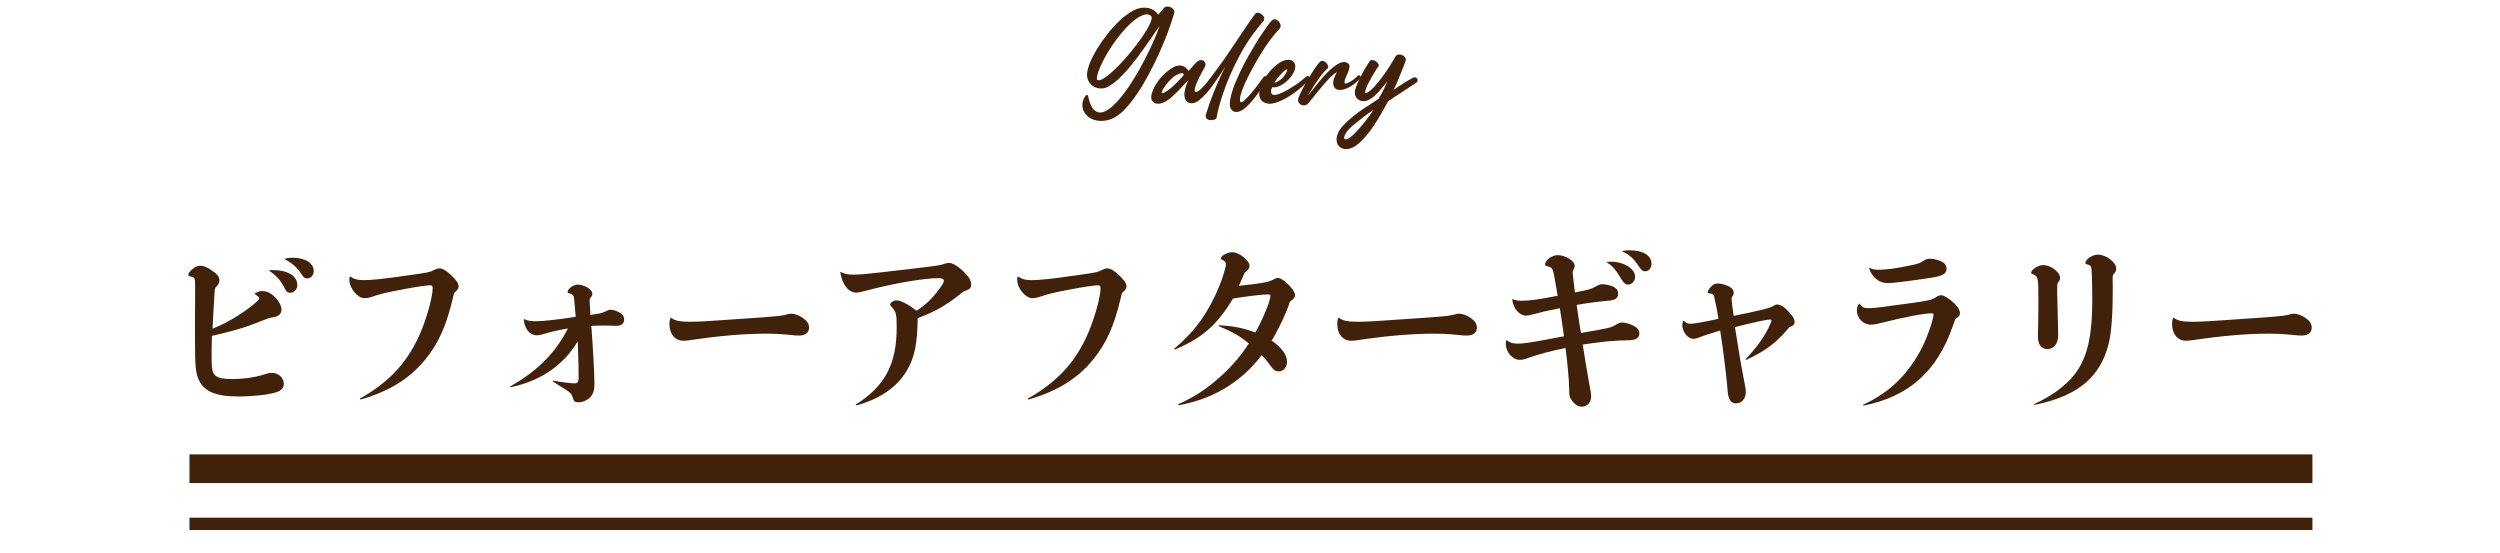
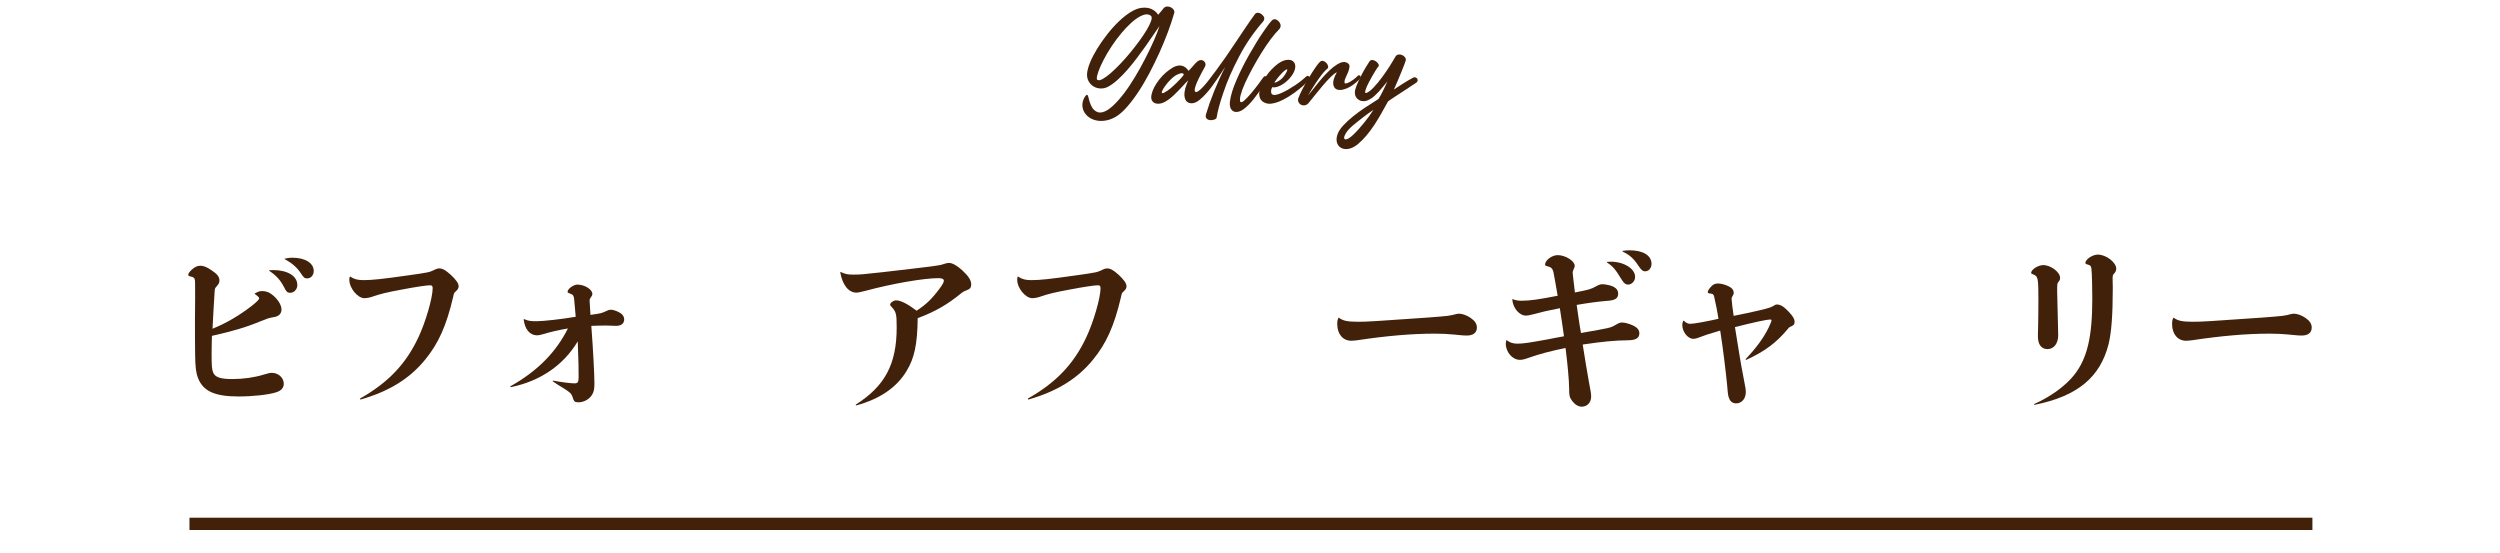
<svg xmlns="http://www.w3.org/2000/svg" version="1.1" id="レイヤー_1" x="0px" y="0px" viewBox="0 0 610 135" style="enable-background:new 0 0 610 135;" xml:space="preserve">
  <style type="text/css">
	.st0{fill:#42210B;}
</style>
  <g>
    <g>
      <g>
        <path class="st0" d="M61.63,74.47c1.09-0.88,1.6-1.39,1.6-1.68c0-0.25-0.34-0.55-1.05-1.05c-0.08-0.08-0.04-0.13,0.04-0.17     c0.88-0.46,1.18-0.55,1.68-0.55c0.88,0,1.6,0.21,2.35,0.76c1.47,1.09,2.44,2.6,2.44,3.78c0,0.63-0.34,1.22-0.84,1.47     c-0.42,0.25-0.63,0.29-1.6,0.46c-0.71,0.13-0.71,0.13-2.86,0.97c-3.44,1.43-6.64,2.35-11.68,3.49c-0.04,1.76-0.08,2.81-0.08,4.41     c0,3.11,0.08,3.87,0.42,4.62c0.5,1.09,1.81,1.51,4.62,1.51c2.73,0,5.38-0.38,7.69-1.09c1.22-0.38,1.51-0.42,2.02-0.42     c1.55,0,2.86,1.22,2.86,2.65c0,1.01-0.63,1.72-1.89,2.1c-1.81,0.59-5.63,1.01-9.16,1.01c-5.8,0-8.65-1.3-9.87-4.5     c-0.5-1.26-0.67-2.69-0.71-5.63c-0.04-2.48-0.04-5.75-0.04-8.65c0-1.68,0.04-3.32,0.04-5c0-4.28,0-4.33-0.08-4.71     c-0.08-0.46-0.38-0.67-1.09-0.8c-0.38-0.08-0.5-0.17-0.5-0.42c0-0.29,0.29-0.71,0.84-1.22c0.76-0.67,1.34-0.97,2.1-0.97     c0.8,0,1.64,0.34,2.77,1.13c1.39,0.92,1.89,1.6,1.89,2.44c0,0.59-0.13,0.84-0.8,1.6c-0.34,0.34-0.34,0.46-0.42,1.97     c-0.13,1.93-0.29,4.71-0.46,8.23C55.25,78.84,58.52,76.91,61.63,74.47z M66.67,65.9c3.53,0,5.88,1.47,5.88,3.65     c0,1.05-0.8,1.89-1.72,1.89c-0.71,0-0.97-0.25-1.55-1.43c-0.88-1.68-1.85-2.77-3.61-3.95c-0.08-0.04,0-0.13,0.08-0.13L66.67,65.9     z M69.53,63.09c0.88-0.17,1.26-0.21,1.81-0.21c3.11,0,5.21,1.3,5.21,3.24c0,1.01-0.67,1.81-1.6,1.81c-0.63,0-0.84-0.17-1.55-1.26     c-0.92-1.39-2.1-2.44-3.91-3.44C69.4,63.17,69.44,63.09,69.53,63.09z" />
        <path class="st0" d="M102.08,82.33c1.76-3.7,3.49-9.66,3.49-12.01c0-0.55-0.17-0.71-0.67-0.71c-0.8,0-3.61,0.42-6.89,1.05     c-3.44,0.63-5.42,1.09-7.52,1.85c-0.46,0.13-1.09,0.25-1.55,0.25c-1.68,0-3.7-2.44-3.7-4.5c0-0.21,0-0.34,0.08-0.67     c0.04-0.13,0.08-0.13,0.17-0.08c0.97,0.63,1.76,0.84,3.23,0.84c2.1,0,4.45-0.25,11.01-1.18c5-0.71,5-0.71,6.39-1.39     c0.42-0.21,0.71-0.29,1.05-0.29c0.8,0,1.55,0.42,2.81,1.55c1.3,1.22,1.93,2.1,1.93,2.81c0,0.42-0.21,0.84-0.71,1.26     c-0.42,0.38-0.42,0.38-0.63,1.34c-1.64,7.02-3.57,11.34-6.85,15.33c-3.78,4.62-8.74,7.69-15.71,9.7c-0.17,0-0.21-0.17-0.13-0.25     C94.73,93.34,99.05,88.8,102.08,82.33z" />
        <path class="st0" d="M127.95,77.88c0.92,0.42,1.51,0.5,2.98,0.5c1.55,0,6.18-0.5,9.54-1.09c-0.17-2.1-0.29-3.57-0.38-4.33     c-0.08-0.76-0.25-1.05-0.84-1.26c-0.67-0.25-0.76-0.29-0.76-0.5c0-0.71,1.43-1.76,2.39-1.76c1.76,0,3.65,1.18,3.65,2.27     c0,0.34-0.13,0.55-0.42,0.92c-0.21,0.29-0.25,0.38-0.25,0.67c0,0.21,0.08,1.26,0.21,3.53c2.69-0.38,2.69-0.38,4.12-1.05     c0.25-0.13,0.55-0.21,0.88-0.21c0.5,0,1.26,0.25,1.97,0.63c0.8,0.38,1.26,1.01,1.26,1.76c0,0.97-0.76,1.55-1.93,1.55     c-0.71,0-1.55-0.08-2.52-0.08c-1.18,0-2.31,0.04-3.57,0.08c0.46,6.09,0.76,11.97,0.76,14.11c0,1.39-0.17,2.14-0.71,2.9     c-0.67,0.97-1.97,1.64-3.15,1.64c-0.97,0-1.13-0.13-1.51-1.39c-0.25-0.71-0.59-1.05-2.06-1.97c-1.43-0.88-1.81-1.09-2.73-1.76     c-0.08-0.08,0-0.17,0.08-0.17c2.02,0.38,4.28,0.67,5.25,0.67c0.76,0,0.97-0.34,0.97-1.47c0-2.27,0-3.02-0.21-8.78     c-3.49,5.84-9.16,9.7-16.3,11.17c-0.13,0-0.21-0.13-0.13-0.21c6.51-3.65,11.09-8.23,14.03-14.11c-2.44,0.42-4.03,0.8-6.34,1.47     c-0.42,0.13-0.84,0.21-1.22,0.21c-1.72,0-2.98-1.51-3.23-3.87C127.78,77.88,127.86,77.83,127.95,77.88z" />
-         <path class="st0" d="M168.39,78.51c2.27,0,4.2-0.13,16.8-1.01c5.5-0.42,5.5-0.42,7.23-0.88c0.21-0.04,0.46-0.08,0.71-0.08     c0.71,0,1.89,0.42,2.73,1.01c1.09,0.76,1.55,1.47,1.55,2.39c0,1.22-0.88,1.93-2.44,1.93c-0.71,0-0.71,0-3.28-0.25     c-1.34-0.13-2.73-0.21-4.54-0.21c-5.71,0-11.89,0.55-18.86,1.6c-0.59,0.08-1.13,0.13-1.55,0.13c-2.02,0-3.4-1.64-3.4-4.03     c0-0.71,0.04-1.01,0.29-1.55c0.04-0.08,0.08-0.08,0.17,0C164.7,78.25,165.79,78.51,168.39,78.51z" />
        <path class="st0" d="M205.14,66.37c1.18,0.55,1.72,0.63,3.15,0.63c1.55,0,2.18-0.04,7.06-0.59c13.78-1.6,13.78-1.6,14.87-1.97     c0.67-0.21,0.97-0.29,1.3-0.29c0.84,0,1.93,0.59,3.28,1.81c1.51,1.39,2.18,2.44,2.18,3.44c0,0.76-0.29,1.13-1.13,1.43     c-0.76,0.29-0.8,0.34-1.3,0.71c-3.4,2.81-6.47,4.54-10.63,6.09c-0.08,6.38-0.8,9.75-2.69,12.85c-2.39,4.03-6.51,6.85-12.27,8.44     c-0.13,0-0.21-0.13-0.13-0.21c7.14-4.54,9.96-9.91,9.96-18.82c0-3.4-0.13-3.82-1.39-5.17c-0.13-0.13-0.21-0.25-0.21-0.38     c0-0.46,0.8-1.05,1.47-1.05c1.09,0,2.77,0.84,5,2.52c2.31-1.51,3.74-2.9,5.59-5.38c0.76-1.01,1.05-1.6,1.05-1.93     c0-0.42-0.42-0.63-1.34-0.63c-3.57,0-11.3,1.34-17.85,3.11c-1.18,0.29-1.72,0.42-2.18,0.42c-1.89,0-3.4-1.93-3.91-4.96     C205.02,66.37,205.06,66.32,205.14,66.37z" />
        <path class="st0" d="M265.04,82.33c1.76-3.7,3.49-9.66,3.49-12.01c0-0.55-0.17-0.71-0.67-0.71c-0.8,0-3.61,0.42-6.89,1.05     c-3.45,0.63-5.42,1.09-7.52,1.85c-0.46,0.13-1.09,0.25-1.55,0.25c-1.68,0-3.7-2.44-3.7-4.5c0-0.21,0-0.34,0.08-0.67     c0.04-0.13,0.08-0.13,0.17-0.08c0.97,0.63,1.76,0.84,3.23,0.84c2.1,0,4.45-0.25,11.01-1.18c5-0.71,5-0.71,6.39-1.39     c0.42-0.21,0.71-0.29,1.05-0.29c0.8,0,1.55,0.42,2.81,1.55c1.3,1.22,1.93,2.1,1.93,2.81c0,0.42-0.21,0.84-0.71,1.26     c-0.42,0.38-0.42,0.38-0.63,1.34c-1.64,7.02-3.57,11.34-6.85,15.33c-3.78,4.62-8.74,7.69-15.71,9.7c-0.17,0-0.21-0.17-0.13-0.25     C257.69,93.34,262.01,88.8,265.04,82.33z" />
-         <path class="st0" d="M297.5,69.85c0.8-1.89,1.64-4.75,1.64-5.42c0-0.34-0.21-0.63-0.63-0.88c-0.55-0.29-0.63-0.34-0.63-0.5     c0-0.63,1.64-1.51,2.81-1.51c1.64,0,4.2,2.02,4.2,3.32c0,0.46-0.25,0.92-0.67,1.22c-0.5,0.42-0.5,0.42-0.67,0.8     c-0.38,0.84-0.84,1.89-1.26,2.86c5.25-0.55,7.22-0.88,8.36-1.51c0.63-0.34,0.84-0.42,1.18-0.42c1.22,0,4.16,2.94,4.16,4.16     c0,0.42-0.25,0.88-0.71,1.22c-0.55,0.42-0.59,0.42-0.71,0.92c-0.8,2.44-2.73,6.51-4.28,8.99c2.48,1.76,3.74,3.49,3.74,5.17     c0,1.39-0.88,2.35-2.06,2.35c-0.71,0-1.18-0.29-1.85-1.22c-1.26-1.72-1.47-1.97-2.27-2.73c-5.08,6.6-11.68,10.59-20.21,12.22     c-0.13,0-0.21-0.21-0.13-0.25c3.87-1.81,6.22-3.32,9.12-5.75c3.36-2.81,5.88-5.67,8.07-9.07c-2.18-1.85-3.99-2.86-7.35-4.24     c-0.08-0.04-0.04-0.21,0.08-0.21c3.49,0.17,6.01,0.67,8.86,1.76c1.72-2.94,3.7-7.73,3.7-8.95c0-0.29-0.13-0.34-0.71-0.34     c-1.34,0-5.84,0.55-8.44,1.01c-3.86,6.43-7.48,9.62-14.16,12.43c-0.13,0.04-0.25-0.13-0.17-0.21     C291.5,80.94,294.81,76.36,297.5,69.85z" />
        <path class="st0" d="M331.35,78.51c2.27,0,4.2-0.13,16.8-1.01c5.5-0.42,5.5-0.42,7.22-0.88c0.21-0.04,0.46-0.08,0.71-0.08     c0.71,0,1.89,0.42,2.73,1.01c1.09,0.76,1.55,1.47,1.55,2.39c0,1.22-0.88,1.93-2.44,1.93c-0.71,0-0.71,0-3.28-0.25     c-1.34-0.13-2.73-0.21-4.54-0.21c-5.71,0-11.89,0.55-18.86,1.6c-0.59,0.08-1.13,0.13-1.55,0.13c-2.02,0-3.4-1.64-3.4-4.03     c0-0.71,0.04-1.01,0.29-1.55c0.04-0.08,0.08-0.08,0.17,0C327.66,78.25,328.75,78.51,331.35,78.51z" />
        <path class="st0" d="M369.11,73c0.84,0.29,1.26,0.38,2.14,0.38c2.06,0,4.37-0.34,8.82-1.22c-0.38-2.23-0.92-5.29-1.05-5.84     c-0.21-0.8-0.55-1.13-1.39-1.34c-0.55-0.13-0.63-0.21-0.63-0.46c0-1.01,1.68-2.27,3.07-2.27c1.89,0,4.16,1.43,4.16,2.6     c0,0.21,0,0.29-0.29,0.92c-0.17,0.38-0.21,0.5-0.21,0.8s0.21,1.89,0.55,4.79c3.49-0.67,3.91-0.8,5.17-1.51     c0.71-0.38,1.09-0.5,1.55-0.5c0.55,0,1.64,0.21,2.23,0.42c1.09,0.42,1.6,1.01,1.6,1.85c0,1.22-0.71,1.68-2.94,1.81     c-2.02,0.17-4.54,0.5-7.18,0.97c0.34,2.31,0.63,4.58,1.05,6.85c6.97-1.22,7.22-1.26,8.28-1.89c1.01-0.59,1.26-0.67,1.76-0.67     c0.63,0,1.89,0.34,2.73,0.76c1.01,0.5,1.47,1.09,1.47,1.89c0,1.13-0.84,1.64-2.56,1.68c-3.53,0.04-6.51,0.34-11.26,1.05     c0.21,1.51,1.3,7.98,1.51,9.07c0.46,2.44,0.55,2.9,0.55,3.65c0,1.43-0.97,2.44-2.31,2.44c-0.8,0-1.64-0.5-2.35-1.43     c-0.63-0.88-0.71-1.26-0.71-3.07c0-1.85-0.42-6.26-0.88-9.83c-3.78,0.8-6.09,1.39-9.12,2.44c-0.92,0.34-1.47,0.46-2.02,0.46     c-1.81,0-3.44-1.89-3.44-3.95c0-0.25,0.04-0.42,0.13-0.76c0.04-0.13,0.04-0.13,0.13-0.08c0.71,0.59,1.51,0.84,2.6,0.84     c1.47,0,3.23-0.29,7.6-1.09c1.18-0.25,2.35-0.46,3.74-0.71c-0.34-2.31-0.63-4.58-1.01-6.85c-3.03,0.59-4.41,0.92-6.43,1.47     c-1.05,0.25-1.39,0.34-1.81,0.34c-1.64,0-3.19-1.81-3.36-3.91C368.98,73,369.03,72.96,369.11,73z M392.17,63.89     c0.42-0.04,0.71-0.04,0.88-0.04c3.19,0,5.92,1.72,5.92,3.7c0,1.01-0.8,1.89-1.72,1.89c-0.59,0-0.97-0.29-1.51-1.13     c-1.55-2.56-2.14-3.28-3.61-4.24C392.05,64.01,392.09,63.89,392.17,63.89z M395.99,61.2c0.71-0.08,1.05-0.13,1.6-0.13     c3.32,0,5.38,1.26,5.38,3.32c0,1.01-0.67,1.81-1.55,1.81c-0.59,0-0.97-0.34-1.64-1.34c-1.09-1.72-2.23-2.73-3.82-3.44     C395.87,61.37,395.91,61.2,395.99,61.2z" />
        <path class="st0" d="M410.9,78.3c0.59,0.55,0.97,0.71,1.55,0.71c0.84,0,3.87-0.55,6.85-1.22c-0.25-1.72-0.67-3.78-1.05-5.42     c-0.13-0.55-0.34-0.71-1.01-0.76c-0.42-0.04-0.55-0.13-0.55-0.34c0-0.25,0.25-0.71,0.71-1.22c0.55-0.63,1.05-0.88,1.76-0.88     c0.67,0,1.72,0.25,2.52,0.63c0.92,0.42,1.34,0.97,1.34,1.64c0,0.29-0.04,0.46-0.34,0.92c-0.13,0.21-0.17,0.34-0.17,0.55     c0,0.34,0.29,2.98,0.5,4.16c0.59-0.13,1.64-0.34,3.07-0.63c4.5-0.97,5.71-1.3,6.43-1.68c0.76-0.46,0.76-0.46,1.09-0.46     c0.84,0,1.64,0.5,2.81,1.72c1.09,1.18,1.47,1.81,1.47,2.48c0,0.71-0.17,0.84-1.18,1.3c-0.17,0.08-0.21,0.13-0.55,0.55     c-2.73,3.28-5.59,5.42-10.04,7.44c-0.13,0.04-0.21-0.08-0.17-0.17c2.52-2.65,4.41-5.21,5.59-7.65c0.5-1.05,0.71-1.6,0.71-1.76     s-0.08-0.25-0.38-0.25c-0.71,0-4.03,0.71-8.53,1.85c0.25,1.6,0.55,3.4,0.84,5.21c0.5,3.19,0.8,4.83,1.47,8.28     c0.29,1.39,0.34,1.85,0.34,2.35c0,1.6-0.97,2.77-2.35,2.77c-0.8,0-1.39-0.38-1.68-1.13c-0.29-0.63-0.34-1.05-0.5-3.02     c-0.29-3.19-1.09-9.7-1.72-13.61c-3.36,1.01-3.4,1.01-5.38,1.76c-0.42,0.17-0.8,0.25-1.18,0.25c-1.34,0-2.69-1.68-2.69-3.4     c0-0.25,0.04-0.5,0.21-0.97C410.77,78.21,410.82,78.21,410.9,78.3z" />
-         <path class="st0" d="M453.74,74.14c0.76,0.88,1.05,1.05,2.14,1.05c1.01,0,2.52-0.13,5.33-0.55c2.14-0.29,3.74-0.5,4.71-0.63     c4.54-0.63,5.21-0.76,6.3-1.39c0.8-0.5,1.05-0.59,1.39-0.59c0.71,0,2.06,0.84,3.4,2.14c0.76,0.76,1.22,1.6,1.22,2.23     c0,0.55-0.08,0.67-0.92,1.3c-0.25,0.21-0.25,0.21-0.84,1.89c-3.78,10.96-10.67,17.14-21.72,19.37c-0.17,0-0.21-0.21-0.08-0.25     c6.55-3.02,11.01-7.44,14.41-14.11c1.26-2.52,2.69-6.68,2.69-7.86c0-0.21-0.08-0.29-0.38-0.29c-1.85,0-6.64,0.88-11.68,2.18     c-1.89,0.46-2.52,0.59-3.23,0.59c-1.85,0-3.4-1.6-3.4-3.45c0-0.63,0.13-1.01,0.5-1.68C453.61,74.01,453.66,74.01,453.74,74.14z      M456.22,65.36c0.71,0.38,1.22,0.46,2.35,0.46c1.55,0,4.16-0.34,7.31-1.01c2.18-0.42,2.52-0.55,3.65-1.3     c0.38-0.25,0.92-0.38,1.39-0.38c0.8,0,1.76,0.21,2.69,0.63c0.88,0.38,1.34,0.97,1.34,1.76c0,1.34-0.92,1.85-4.37,2.35     c-5.42,0.8-8.95,1.22-10.04,1.22c-2.02,0-3.91-1.55-4.45-3.61C456.05,65.36,456.13,65.32,456.22,65.36z" />
        <path class="st0" d="M497.25,82.08c0-0.34,0-1.18,0.04-1.85c0.04-2.52,0.08-4.29,0.08-6.81c0-5.59-0.08-5.96-1.18-6.43     c-0.5-0.17-0.59-0.25-0.59-0.42c0-0.8,1.72-1.89,2.94-1.89c1.85,0,4.12,1.72,4.12,3.11c0,0.46-0.13,0.67-0.42,1.01     c-0.29,0.38-0.29,0.38-0.29,2.44c0.08,2.9,0.13,5.33,0.21,8.65c0.04,1.55,0.04,1.72,0.04,1.93c0,1.97-1.05,3.36-2.6,3.36     C498.09,85.19,497.25,84.05,497.25,82.08z M506.07,91.53c3.19-4.03,4.45-9.24,4.45-18.65c0-2.31-0.08-6.13-0.21-7.27     c-0.04-0.63-0.29-0.92-0.88-1.05c-0.5-0.13-0.59-0.21-0.59-0.42c0-0.84,1.72-2.02,3.02-2.02c2.02,0,4.5,1.89,4.5,3.44     c0,0.38-0.13,0.76-0.46,1.13c-0.42,0.42-0.42,0.46-0.42,1.64c0,0.46,0.04,1.26,0.04,1.89c0,6.72-0.34,10.88-1.01,13.69     c-2.06,8.19-7.65,12.77-18.06,14.87c-0.13,0-0.17-0.17-0.08-0.21C500.45,96.74,503.93,94.18,506.07,91.53z" />
        <path class="st0" d="M535.05,78.51c2.27,0,4.2-0.13,16.8-1.01c5.5-0.42,5.5-0.42,7.22-0.88c0.21-0.04,0.46-0.08,0.71-0.08     c0.71,0,1.89,0.42,2.73,1.01c1.09,0.76,1.55,1.47,1.55,2.39c0,1.22-0.88,1.93-2.44,1.93c-0.71,0-0.71,0-3.28-0.25     c-1.34-0.13-2.73-0.21-4.54-0.21c-5.71,0-11.89,0.55-18.86,1.6c-0.59,0.08-1.13,0.13-1.55,0.13c-2.02,0-3.4-1.64-3.4-4.03     c0-0.71,0.04-1.01,0.29-1.55c0.04-0.08,0.08-0.08,0.17,0C531.36,78.25,532.45,78.51,535.05,78.51z" />
      </g>
    </g>
-     <rect x="46.23" y="110.87" class="st0" width="518" height="7" />
    <rect x="46.23" y="126.32" class="st0" width="518" height="3" />
    <g>
      <path class="st0" d="M283.95,1.98c0.22-0.24,0.5-0.37,0.83-0.39c0.33-0.02,0.63,0.05,0.92,0.2s0.52,0.35,0.69,0.62    s0.21,0.53,0.11,0.81c-0.39,1.38-0.9,2.9-1.51,4.55c-0.62,1.65-1.31,3.33-2.07,5.03c-0.77,1.7-1.59,3.38-2.46,5.04    c-0.88,1.66-1.78,3.2-2.72,4.61c-0.93,1.41-1.87,2.65-2.81,3.71c-0.94,1.06-1.86,1.86-2.76,2.38c-0.8,0.45-1.59,0.74-2.37,0.87    c-0.77,0.13-1.5,0.13-2.18,0c-0.68-0.13-1.28-0.37-1.81-0.73c-0.52-0.35-0.93-0.78-1.23-1.29c-0.3-0.5-0.46-1.06-0.48-1.67    c-0.02-0.61,0.14-1.24,0.48-1.89c0.07-0.11,0.15-0.23,0.24-0.36c0.08-0.13,0.17-0.22,0.27-0.28c0.09-0.06,0.18-0.06,0.25,0    c0.07,0.06,0.14,0.2,0.2,0.42c0.34,1.57,0.81,2.64,1.41,3.21c0.61,0.57,1.3,0.76,2.07,0.56s1.61-0.71,2.51-1.54    c0.9-0.83,1.8-1.85,2.72-3.05s1.82-2.55,2.7-4.03c0.89-1.48,1.72-2.97,2.49-4.47s1.47-2.93,2.07-4.31    c0.61-1.38,1.08-2.59,1.41-3.64c-0.41,0.58-0.9,1.29-1.47,2.14c-0.57,0.85-1.19,1.75-1.88,2.72c-0.68,0.96-1.4,1.95-2.16,2.95    c-0.76,1.01-1.53,1.96-2.32,2.87c-0.79,0.91-1.59,1.72-2.38,2.44c-0.79,0.72-1.55,1.27-2.28,1.67c-0.58,0.32-1.18,0.47-1.81,0.46    c-0.63-0.01-1.19-0.16-1.71-0.45c-0.51-0.29-0.93-0.7-1.25-1.25c-0.32-0.54-0.46-1.18-0.42-1.9c0.06-0.76,0.3-1.68,0.74-2.76    c0.44-1.07,1.02-2.19,1.74-3.36c0.72-1.17,1.53-2.33,2.44-3.49c0.9-1.16,1.85-2.21,2.83-3.15c0.98-0.94,1.96-1.72,2.95-2.32    c0.99-0.61,1.92-0.95,2.8-1.02c1.68-0.15,2.97,0.42,3.86,1.71c0.26-0.3,0.52-0.61,0.78-0.92C283.65,2.33,283.84,2.11,283.95,1.98z     M267.79,19.51c0.3,0.15,0.74,0.06,1.32-0.27c0.58-0.33,1.23-0.81,1.95-1.44c0.72-0.63,1.49-1.38,2.31-2.24    c0.82-0.86,1.62-1.76,2.41-2.72c0.78-0.95,1.53-1.91,2.23-2.87c0.7-0.96,1.29-1.85,1.78-2.67c0.49-0.82,0.84-1.53,1.05-2.13    c0.21-0.6,0.23-1.02,0.04-1.26c-0.43-0.39-0.97-0.5-1.62-0.34c-0.65,0.17-1.36,0.53-2.13,1.09c-0.77,0.56-1.55,1.27-2.37,2.14    c-0.81,0.87-1.59,1.81-2.34,2.81c-0.82,1.1-1.56,2.22-2.23,3.35c-0.66,1.13-1.2,2.17-1.62,3.11c-0.42,0.94-0.71,1.73-0.85,2.35    C267.56,19.05,267.59,19.41,267.79,19.51z" />
      <path class="st0" d="M306.26,3.38c0.24-0.26,0.59-0.33,1.04-0.2c0.43,0.17,0.77,0.45,1.04,0.84c0.24,0.41,0.2,0.82-0.14,1.23    c-2.31,2.65-4.27,5.5-5.85,8.54c-1.62,3.06-2.88,5.94-3.78,8.62c-0.47,1.34-0.84,2.54-1.12,3.58c-0.28,1.05-0.48,1.94-0.59,2.69    c-0.06,0.22-0.24,0.39-0.56,0.5c-0.34,0.11-0.67,0.16-1.01,0.14c-0.41-0.06-0.7-0.19-0.87-0.39c-0.22-0.22-0.28-0.56-0.17-1.01    c0.54-1.79,1.19-3.64,1.96-5.56c0.77-1.91,1.67-3.91,2.72-5.98c-0.09,0.15-0.21,0.32-0.34,0.5c-0.13,0.19-0.27,0.4-0.42,0.64    c-0.34,0.52-0.71,1.08-1.12,1.68s-0.86,1.23-1.34,1.9c-0.99,1.34-2,2.44-3.02,3.28c-1.05,0.84-2,1.04-2.86,0.59    c-0.5-0.28-0.78-0.87-0.84-1.76c-0.04-0.9,0.28-2.1,0.95-3.61c-0.22,0.22-0.46,0.46-0.71,0.71s-0.51,0.53-0.77,0.83    c-0.34,0.37-0.68,0.73-1.02,1.08c-0.35,0.35-0.71,0.7-1.08,1.05c-0.75,0.71-1.49,1.26-2.24,1.65c-0.77,0.39-1.49,0.49-2.18,0.31    c-0.9-0.34-1.21-1.07-0.95-2.21c0.24-1.1,0.86-2.3,1.85-3.58c0.97-1.25,2.12-2.26,3.44-3.02c1.53-0.8,2.78-0.51,3.75,0.87    c0.24-0.24,0.55-0.58,0.92-1.01c0.5-0.6,0.92-1.04,1.26-1.32c0.37-0.26,0.73-0.35,1.06-0.28c0.37,0.09,0.62,0.29,0.76,0.59    c0.19,0.32,0.17,0.68-0.06,1.09c-2.28,4.07-2.98,6.1-2.1,6.1c0.5-0.02,1.43-0.86,2.77-2.52c0.65-0.84,1.34-1.75,2.07-2.73    c0.73-0.98,1.5-2.06,2.32-3.23c0.8-1.18,1.57-2.3,2.3-3.39s1.43-2.13,2.1-3.14c0.67-0.99,1.24-1.82,1.71-2.51    C305.61,4.28,305.98,3.75,306.26,3.38z M288.79,18.3c0.09-0.21,0-0.35-0.28-0.42c-0.28-0.06-0.72,0.06-1.32,0.34    c-0.62,0.3-1.33,0.91-2.16,1.82c-0.11,0.13-0.23,0.28-0.35,0.43c-0.12,0.16-0.26,0.34-0.41,0.55c-0.32,0.43-0.54,0.8-0.67,1.12    c-0.17,0.37-0.17,0.57,0,0.59c0.17,0.06,0.6-0.15,1.29-0.62c0.22-0.15,0.46-0.33,0.7-0.53c0.24-0.21,0.5-0.44,0.78-0.7    c0.28-0.26,0.55-0.51,0.8-0.76c0.25-0.24,0.49-0.49,0.71-0.73C288.36,18.89,288.66,18.53,288.79,18.3z M310.41,4.92    c0.34-0.28,0.71-0.31,1.12-0.08c0.41,0.24,0.7,0.58,0.87,1.01c0.17,0.49,0.06,0.92-0.31,1.32c-1.31,1.31-2.76,3.26-4.37,5.85    c-1.59,2.58-2.91,5.03-3.98,7.36c-1.03,2.35-1.39,3.85-1.09,4.48c0.19,0.19,0.52,0.06,1.01-0.39c0.52-0.47,1.08-1.06,1.68-1.79    c0.32-0.37,0.62-0.74,0.9-1.11c0.28-0.36,0.56-0.72,0.84-1.08c0.26-0.37,0.49-0.7,0.69-0.97c0.2-0.27,0.37-0.5,0.52-0.69    c0.15-0.21,0.32-0.28,0.5-0.22c0.21,0.06,0.36,0.17,0.48,0.34c0.09,0.19,0.08,0.38-0.03,0.59c-0.07,0.09-0.15,0.19-0.21,0.29    c-0.07,0.1-0.14,0.21-0.21,0.32c-0.45,0.65-0.89,1.28-1.33,1.89c-0.44,0.61-0.88,1.2-1.33,1.78c-0.88,1.16-1.73,2.05-2.55,2.69    c-0.8,0.65-1.6,0.91-2.38,0.76c-0.92-0.3-1.29-1.16-1.12-2.58c0.09-0.71,0.27-1.49,0.53-2.35c0.26-0.86,0.62-1.79,1.06-2.8    c0.43-1.01,0.9-2.02,1.41-3.04c0.51-1.02,1.06-2.04,1.64-3.07c0.6-1.05,1.17-2.02,1.71-2.91c0.54-0.9,1.08-1.74,1.62-2.52    C309.11,6.47,309.88,5.44,310.41,4.92z" />
      <path class="st0" d="M310.44,23.03c0.21,0.15,0.51,0.18,0.92,0.1s0.88-0.24,1.4-0.48s1.07-0.52,1.65-0.85    c0.58-0.34,1.14-0.69,1.69-1.06c0.55-0.37,1.06-0.75,1.53-1.13c0.47-0.38,0.86-0.72,1.18-1.02c0.11-0.09,0.24-0.11,0.39-0.06    c0.15,0.06,0.27,0.16,0.35,0.31c0.08,0.15,0.11,0.32,0.08,0.5c-0.03,0.19-0.17,0.36-0.43,0.5c-0.41,0.37-0.89,0.8-1.44,1.27    c-0.55,0.48-1.14,0.94-1.76,1.4c-0.63,0.46-1.27,0.89-1.95,1.29s-1.33,0.73-1.97,0.99c-0.64,0.26-1.26,0.43-1.86,0.5    c-0.6,0.07-1.14,0-1.62-0.22c-0.54-0.24-0.91-0.59-1.12-1.05c-0.21-0.46-0.27-0.98-0.21-1.55c0.07-0.58,0.24-1.19,0.53-1.85    c0.29-0.65,0.64-1.3,1.06-1.93s0.9-1.23,1.43-1.78c0.53-0.55,1.07-1.02,1.61-1.41c0.73-0.5,1.4-0.8,2.03-0.88s1.12,0,1.5,0.27    c0.37,0.26,0.58,0.67,0.62,1.22c0.04,0.55-0.16,1.2-0.59,1.95c-0.28,0.45-0.62,0.88-1.02,1.3s-0.83,0.78-1.29,1.09    c-0.46,0.31-0.92,0.54-1.4,0.7s-0.92,0.2-1.33,0.13c-0.06,0.09-0.11,0.22-0.17,0.38c-0.06,0.16-0.09,0.33-0.1,0.5    c-0.01,0.18,0,0.35,0.04,0.52C310.22,22.84,310.3,22.96,310.44,23.03z M310.94,20.18c0.39-0.04,0.88-0.27,1.46-0.7    c0.58-0.43,1.08-1.06,1.51-1.9c0.15-0.28,0.21-0.47,0.2-0.56c-0.02-0.09-0.09-0.12-0.21-0.07c-0.12,0.05-0.29,0.15-0.5,0.32    c-0.21,0.17-0.43,0.37-0.66,0.62c-0.39,0.41-0.77,0.85-1.12,1.3S311.03,19.97,310.94,20.18z" />
      <path class="st0" d="M326.2,17.63c-0.43,0.19-0.93,0.57-1.51,1.15c-0.58,0.58-1.18,1.23-1.81,1.96s-1.25,1.48-1.86,2.25    c-0.62,0.77-1.17,1.46-1.65,2.06c-0.3,0.37-0.63,0.59-0.98,0.64c-0.35,0.06-0.67,0.01-0.94-0.13c-0.27-0.14-0.48-0.36-0.62-0.66    c-0.14-0.3-0.15-0.62-0.04-0.95c0.22-0.6,0.57-1.36,1.05-2.28c0.48-0.92,0.99-1.84,1.54-2.74s1.07-1.72,1.57-2.44    c0.49-0.72,0.87-1.19,1.13-1.41c0.24-0.22,0.51-0.29,0.8-0.2c0.29,0.09,0.54,0.26,0.76,0.49c0.21,0.23,0.35,0.49,0.41,0.77    c0.06,0.28-0.01,0.49-0.2,0.64c-0.24,0.19-0.52,0.46-0.83,0.81c-0.31,0.35-0.63,0.76-0.95,1.2c-0.33,0.45-0.65,0.91-0.98,1.4    s-0.62,0.94-0.88,1.37c-0.26,0.43-0.49,0.8-0.69,1.12c-0.2,0.32-0.32,0.53-0.38,0.64c0.26-0.3,0.62-0.74,1.08-1.33    c0.46-0.59,0.96-1.22,1.51-1.9c0.55-0.68,1.14-1.36,1.78-2.03c0.63-0.67,1.26-1.25,1.88-1.74c0.62-0.48,1.21-0.83,1.79-1.05    c0.58-0.21,1.09-0.19,1.54,0.07c0.41,0.22,0.6,0.54,0.56,0.95c-0.04,0.41-0.15,0.85-0.35,1.32c-0.2,0.47-0.4,0.93-0.62,1.4    c-0.21,0.47-0.29,0.87-0.24,1.2c0.02,0.13,0.13,0.18,0.34,0.15c0.21-0.03,0.46-0.12,0.76-0.27c0.3-0.15,0.63-0.36,1.01-0.63    c0.37-0.27,0.74-0.58,1.09-0.94c0.11-0.11,0.23-0.16,0.35-0.15s0.22,0.06,0.29,0.15c0.07,0.09,0.1,0.21,0.08,0.36    c-0.02,0.15-0.11,0.31-0.28,0.48c-1.1,1.08-2.14,1.82-3.11,2.21c-0.97,0.39-1.75,0.49-2.32,0.29s-0.91-0.66-0.98-1.4    C325.23,19.76,325.53,18.81,326.2,17.63z" />
      <path class="st0" d="M342.97,14.86c-0.06,0.21-0.19,0.56-0.39,1.08c-0.21,0.51-0.44,1.11-0.71,1.78c-0.27,0.67-0.56,1.37-0.87,2.1    c-0.31,0.73-0.6,1.4-0.88,2.02c0.5-0.34,1.18-0.78,2.03-1.33c0.85-0.55,1.75-1.08,2.7-1.58c0.19-0.09,0.37-0.11,0.54-0.04    c0.18,0.07,0.31,0.17,0.41,0.31c0.09,0.14,0.13,0.3,0.1,0.49c-0.03,0.19-0.13,0.35-0.32,0.48c-0.26,0.17-0.6,0.39-1.02,0.67    s-0.87,0.58-1.36,0.9c-0.49,0.32-0.98,0.64-1.5,0.98s-0.98,0.64-1.41,0.92s-0.79,0.52-1.09,0.73c-0.3,0.21-0.48,0.34-0.53,0.39    c-0.6,1.08-1.17,2.11-1.72,3.08c-0.55,0.97-1.12,1.89-1.69,2.76c-0.58,0.87-1.19,1.68-1.82,2.44s-1.33,1.45-2.07,2.09    c-0.65,0.54-1.28,0.9-1.88,1.08c-0.6,0.18-1.13,0.21-1.61,0.11c-0.48-0.1-0.87-0.32-1.18-0.66c-0.31-0.34-0.49-0.76-0.56-1.27    c-0.06-0.51,0.02-1.08,0.25-1.71c0.23-0.63,0.65-1.27,1.25-1.95c0.77-0.84,1.63-1.64,2.6-2.41c0.97-0.77,1.9-1.44,2.79-2.03    c0.89-0.59,1.65-1.08,2.28-1.47c0.63-0.39,1-0.63,1.09-0.73c0.17-0.26,0.35-0.57,0.53-0.92s0.38-0.72,0.57-1.11    c0.2-0.38,0.38-0.76,0.55-1.15s0.33-0.73,0.48-1.05c-0.34,0.39-0.67,0.8-1.01,1.23c-0.34,0.43-0.69,0.84-1.05,1.23    c-0.36,0.39-0.74,0.76-1.12,1.11c-0.38,0.35-0.79,0.63-1.22,0.85c-0.47,0.26-0.92,0.4-1.34,0.41c-0.43,0.01-0.81-0.07-1.13-0.25    c-0.33-0.18-0.59-0.42-0.78-0.74c-0.2-0.32-0.29-0.68-0.29-1.09c-0.02-0.41,0.12-0.98,0.41-1.71c0.29-0.73,0.63-1.48,1.02-2.25    c0.39-0.77,0.79-1.5,1.2-2.18c0.41-0.68,0.73-1.18,0.95-1.5c0.19-0.26,0.43-0.37,0.74-0.32c0.31,0.05,0.59,0.16,0.85,0.35    c0.26,0.19,0.46,0.41,0.59,0.67c0.13,0.26,0.1,0.48-0.08,0.64c-0.09,0.08-0.26,0.3-0.5,0.69c-0.24,0.38-0.51,0.83-0.8,1.33    c-0.29,0.5-0.58,1.04-0.88,1.6c-0.3,0.56-0.54,1.06-0.71,1.5c-0.18,0.44-0.27,0.78-0.28,1.02c-0.01,0.24,0.12,0.31,0.38,0.2    c0.52-0.22,1.11-0.69,1.76-1.39s1.31-1.49,1.96-2.37c0.65-0.88,1.27-1.77,1.85-2.69c0.58-0.91,1.06-1.72,1.46-2.41    c0.17-0.28,0.41-0.44,0.73-0.48c0.32-0.04,0.62,0.01,0.91,0.14s0.53,0.33,0.71,0.59S343.06,14.56,342.97,14.86z M335.13,26.79    c-0.41,0.28-0.85,0.59-1.32,0.92s-0.93,0.68-1.38,1.04c-0.46,0.35-0.9,0.7-1.33,1.05c-0.43,0.35-0.81,0.66-1.15,0.94    c-0.75,0.67-1.27,1.27-1.58,1.81s-0.44,0.92-0.39,1.18c0.05,0.25,0.25,0.33,0.62,0.24c0.36-0.09,0.85-0.42,1.47-0.98    c0.47-0.43,0.93-0.91,1.4-1.43c0.47-0.52,0.92-1.05,1.36-1.6c0.44-0.54,0.85-1.08,1.25-1.62    C334.46,27.78,334.81,27.27,335.13,26.79z" />
    </g>
  </g>
</svg>